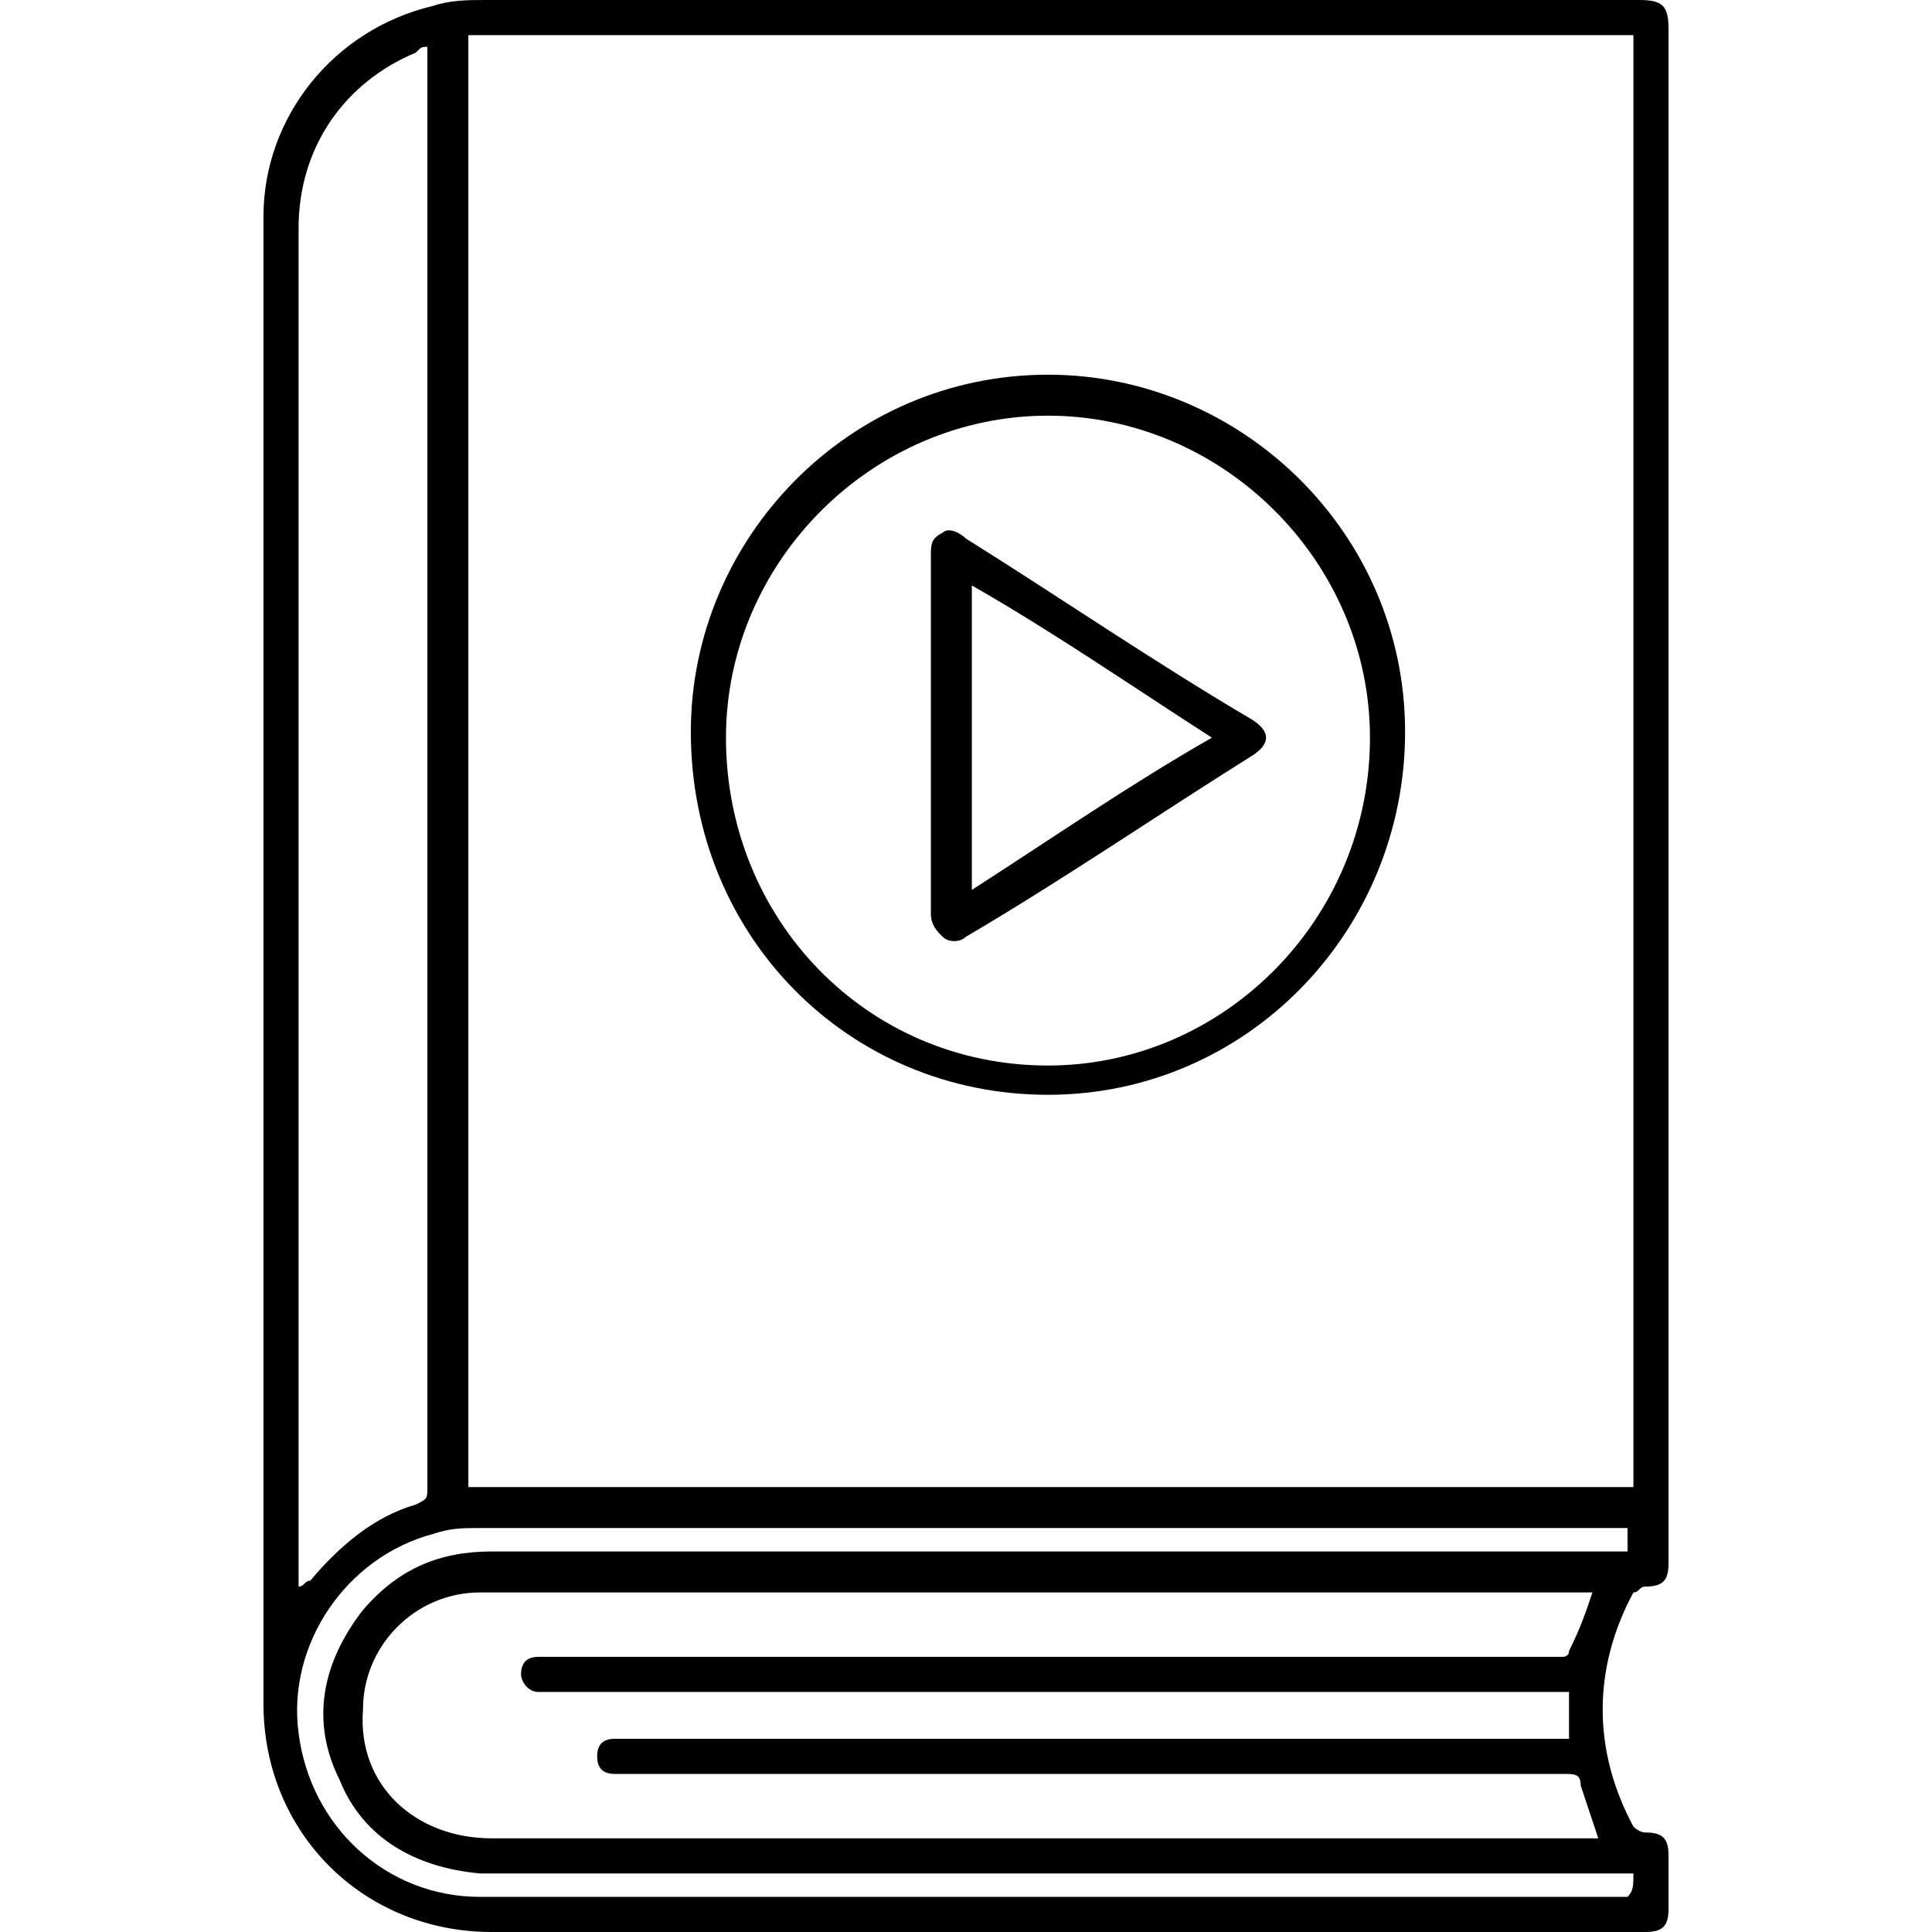
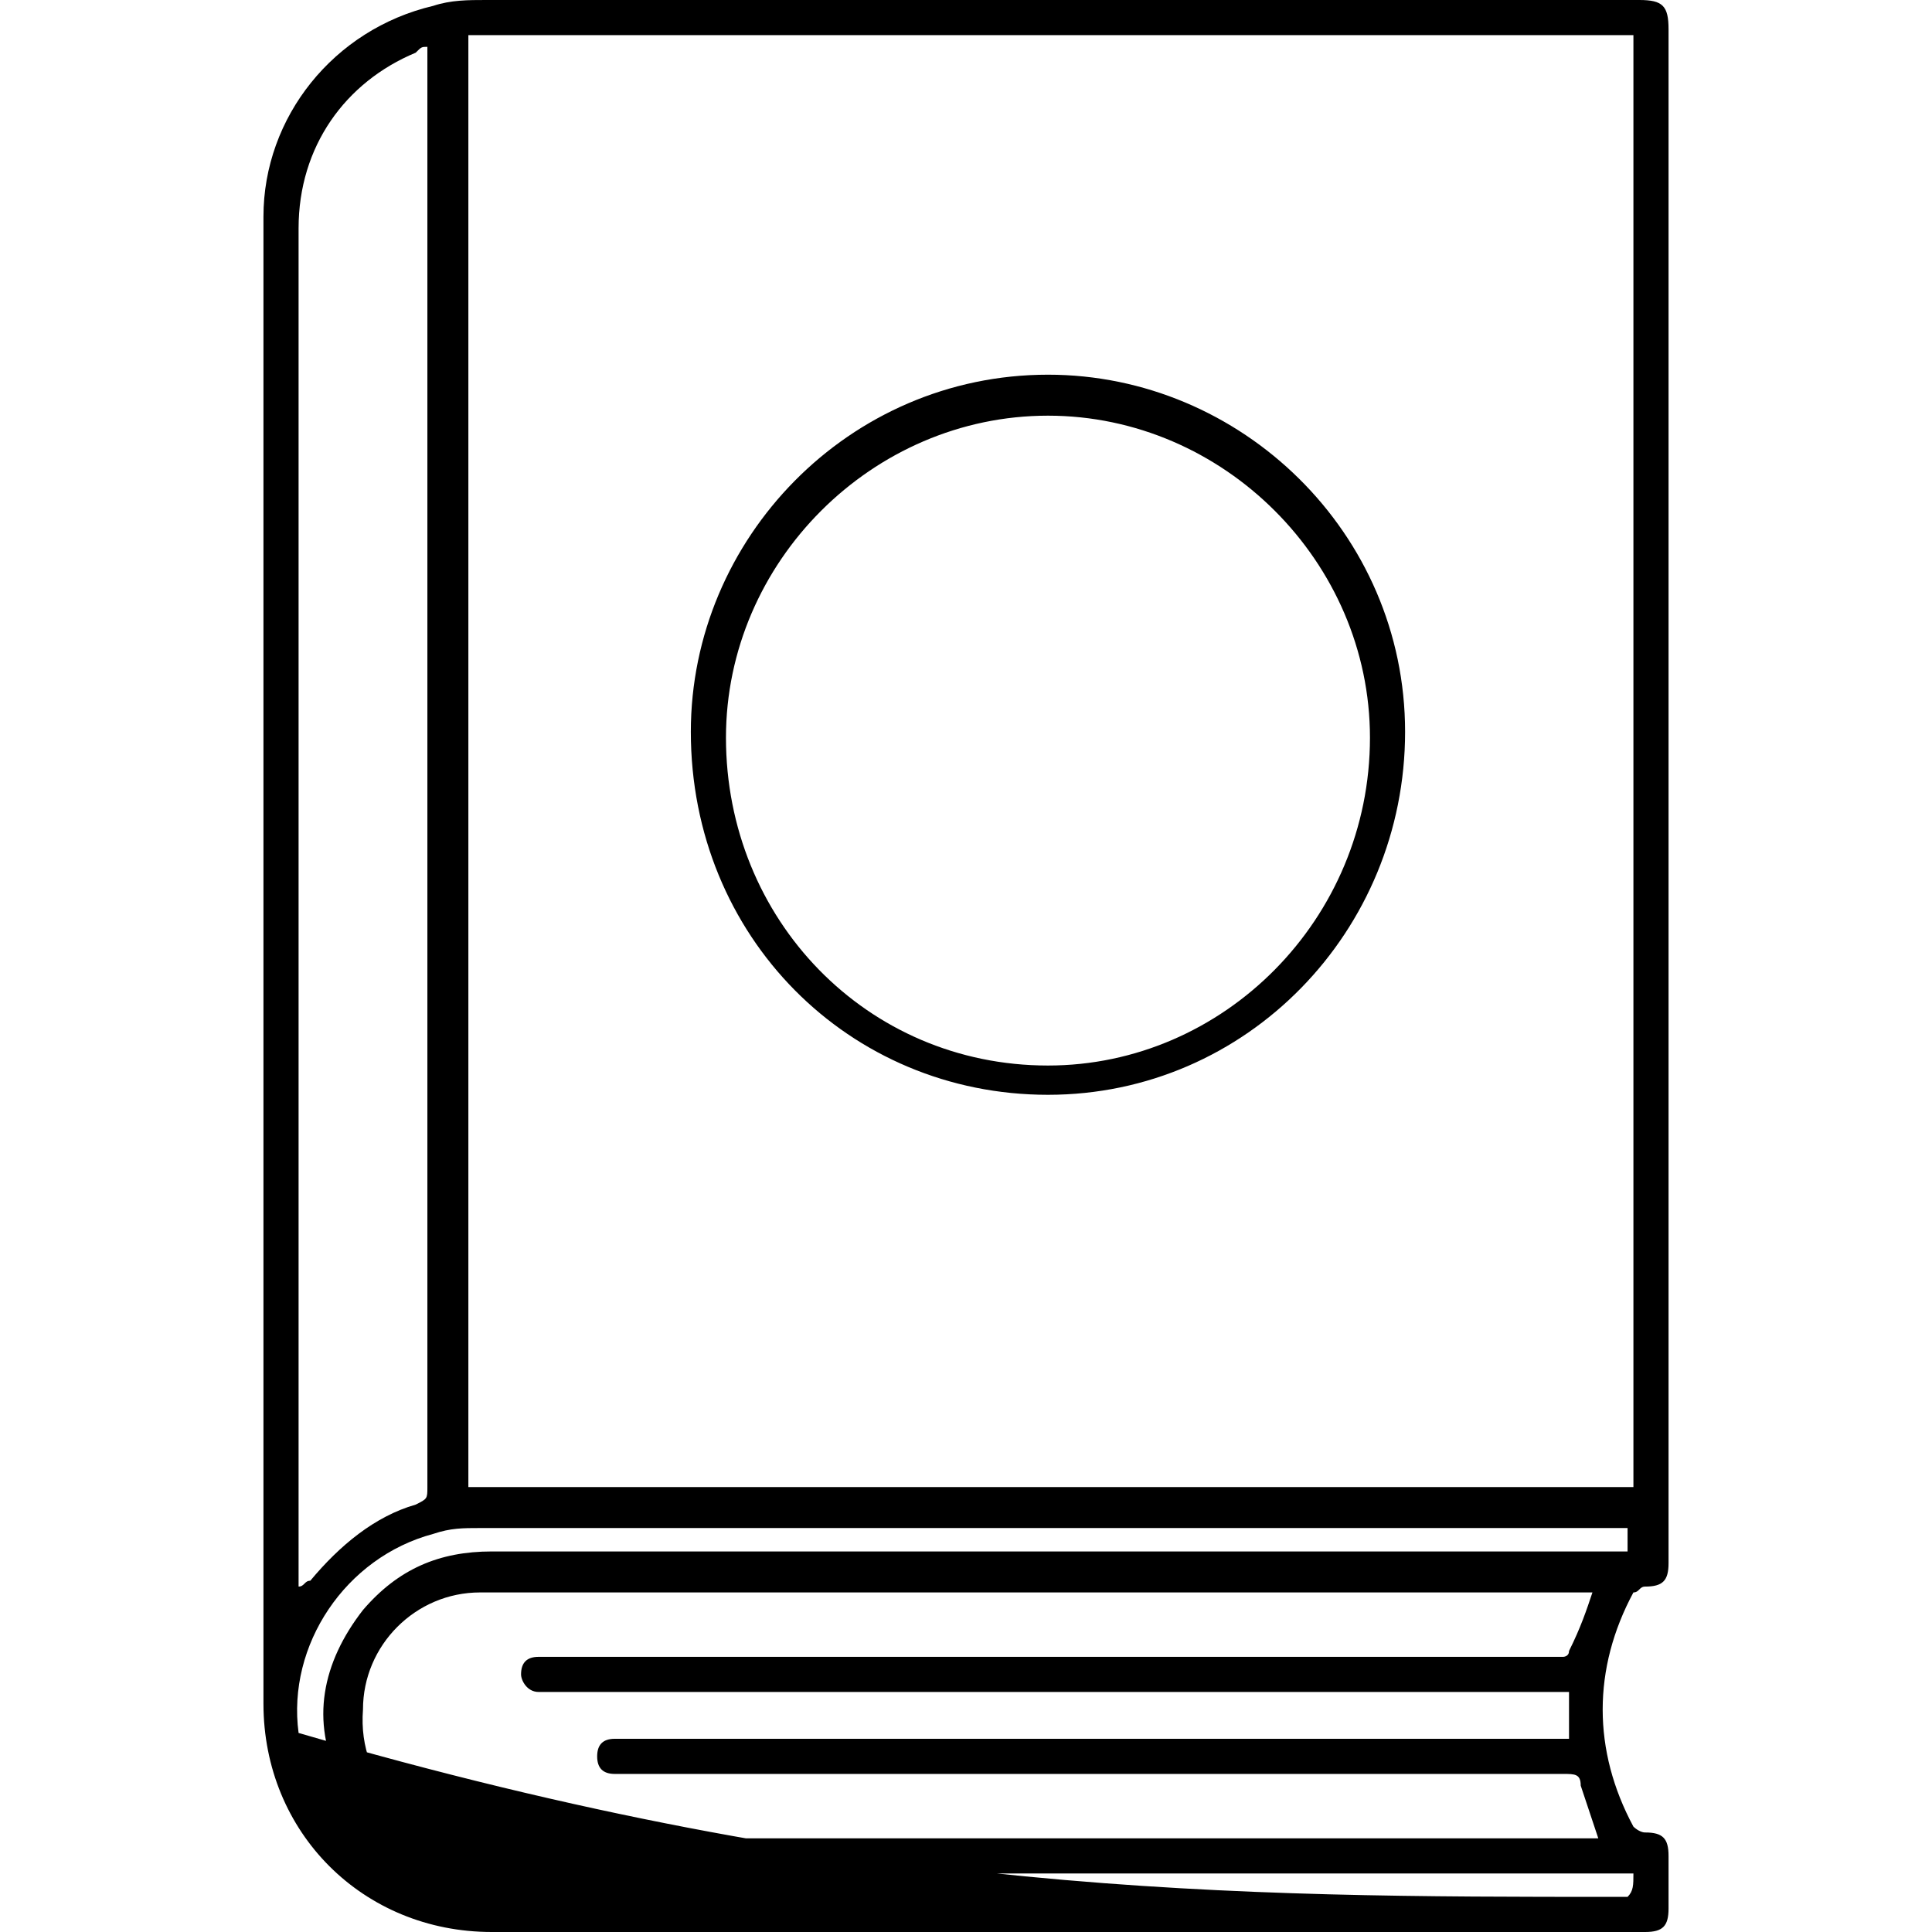
<svg xmlns="http://www.w3.org/2000/svg" width="24" height="24" viewBox="0 0 24 33" fill="none">
-   <path d="M24 13.6C24 18 24 22.4 24 26.7C24 27 23.9 27.1 23.6 27.1C23.5 27.1 23.5 27.2 23.4 27.2C22.7 28.5 22.7 29.9 23.4 31.2C23.4 31.2 23.5 31.3 23.6 31.3C23.9 31.3 24 31.4 24 31.7C24 32 24 32.3 24 32.6C24 32.9 23.9 33 23.6 33C20.7 33 17.8 33 14.9 33C11.2 33 7.6 33 3.9 33C1.7 33 0 31.3 0 29.1C0 24.6 0 20 0 15.5C0 11.6 0 7.7 0 3.7C0 2 1.2 0.5 2.9 0.1C3.2 0 3.5 0 3.8 0C10.4 0 17 0 23.5 0C23.9 0 24 0.1 24 0.5C24 4.8 24 9.2 24 13.6ZM23.4 25.4C23.4 17.1 23.4 8.9 23.4 0.6C16.8 0.6 10.2 0.6 3.5 0.6C3.5 8.9 3.5 17.1 3.5 25.4C10.1 25.4 16.7 25.4 23.4 25.4ZM22.7 27.2C22.6 27.2 22.5 27.2 22.4 27.2C16.3 27.2 10.1 27.2 4 27.2C3.9 27.2 3.8 27.2 3.7 27.2C2.6 27.2 1.7 28.1 1.7 29.2C1.6 30.5 2.6 31.4 3.9 31.4C10.1 31.4 16.4 31.4 22.6 31.4C22.7 31.4 22.7 31.4 22.8 31.4C22.7 31.1 22.6 30.8 22.5 30.5C22.5 30.3 22.4 30.3 22.2 30.3C16.9 30.3 11.7 30.3 6.4 30.3C6.3 30.3 6.2 30.3 6 30.3C5.8 30.3 5.7 30.2 5.7 30C5.7 29.8 5.8 29.7 6 29.7C6.1 29.7 6.2 29.7 6.4 29.7C11.6 29.7 16.8 29.7 22 29.7C22.1 29.7 22.2 29.7 22.3 29.7C22.3 29.4 22.3 29.2 22.3 28.9C22.2 28.9 22.2 28.9 22.1 28.9C16.4 28.9 10.7 28.9 4.9 28.9C4.8 28.9 4.8 28.9 4.7 28.9C4.5 28.9 4.4 28.7 4.4 28.6C4.4 28.4 4.5 28.3 4.7 28.3C4.8 28.3 4.9 28.3 4.9 28.3C10.6 28.3 16.3 28.3 21.9 28.3C22 28.3 22.1 28.3 22.2 28.3C22.2 28.3 22.3 28.3 22.3 28.2C22.5 27.8 22.6 27.5 22.7 27.2ZM2.8 0.8C2.7 0.8 2.7 0.8 2.6 0.9C1.4 1.4 0.6 2.5 0.6 3.9C0.6 9.2 0.6 14.5 0.6 19.8C0.6 22.2 0.6 24.6 0.6 26.9C0.6 27 0.6 27 0.6 27.1C0.7 27.1 0.7 27 0.8 27C1.3 26.4 1.9 25.9 2.6 25.7C2.8 25.6 2.8 25.6 2.8 25.4C2.8 17.3 2.8 9.2 2.8 1.1C2.8 1 2.8 0.9 2.8 0.8ZM23.4 32C23.3 32 23.1 32 23 32C16.7 32 10.3 32 4 32C3.9 32 3.8 32 3.7 32C2.6 31.9 1.7 31.4 1.3 30.4C0.8 29.4 1 28.4 1.7 27.5C2.3 26.8 3 26.5 3.9 26.5C10.3 26.5 16.7 26.5 23.1 26.5C23.2 26.5 23.3 26.5 23.3 26.5C23.3 26.3 23.3 26.2 23.3 26.1C23.2 26.1 23.2 26.1 23.1 26.1C16.6 26.1 10.2 26.1 3.7 26.1C3.4 26.1 3.2 26.1 2.9 26.2C1.4 26.6 0.4 28.1 0.6 29.6C0.8 31.2 2.1 32.4 3.7 32.4C10.2 32.4 16.6 32.4 23.1 32.4C23.2 32.4 23.2 32.4 23.3 32.4C23.4 32.3 23.4 32.2 23.4 32Z" fill="black" />
+   <path d="M24 13.6C24 18 24 22.4 24 26.7C24 27 23.9 27.1 23.6 27.1C23.5 27.1 23.5 27.2 23.4 27.2C22.7 28.5 22.7 29.9 23.4 31.2C23.4 31.2 23.5 31.3 23.6 31.3C23.9 31.3 24 31.4 24 31.7C24 32 24 32.3 24 32.6C24 32.9 23.9 33 23.6 33C20.7 33 17.8 33 14.9 33C11.2 33 7.6 33 3.9 33C1.7 33 0 31.3 0 29.1C0 24.6 0 20 0 15.5C0 11.6 0 7.7 0 3.7C0 2 1.2 0.5 2.9 0.1C3.2 0 3.5 0 3.8 0C10.4 0 17 0 23.5 0C23.9 0 24 0.1 24 0.5C24 4.8 24 9.2 24 13.6ZM23.4 25.4C23.4 17.1 23.4 8.9 23.4 0.6C16.8 0.6 10.2 0.6 3.5 0.6C3.5 8.9 3.5 17.1 3.5 25.4C10.1 25.4 16.7 25.4 23.4 25.4ZM22.7 27.2C22.6 27.2 22.5 27.2 22.4 27.2C16.3 27.2 10.1 27.2 4 27.2C3.9 27.2 3.8 27.2 3.7 27.2C2.6 27.2 1.7 28.1 1.7 29.2C1.6 30.5 2.6 31.4 3.9 31.4C10.1 31.4 16.4 31.4 22.6 31.4C22.7 31.4 22.7 31.4 22.8 31.4C22.7 31.1 22.6 30.8 22.5 30.5C22.5 30.3 22.4 30.3 22.2 30.3C16.9 30.3 11.7 30.3 6.4 30.3C6.3 30.3 6.2 30.3 6 30.3C5.8 30.3 5.7 30.2 5.7 30C5.7 29.8 5.8 29.7 6 29.7C6.1 29.7 6.2 29.7 6.4 29.7C11.6 29.7 16.8 29.7 22 29.7C22.1 29.7 22.2 29.7 22.3 29.7C22.3 29.4 22.3 29.2 22.3 28.9C22.2 28.9 22.2 28.9 22.1 28.9C16.4 28.9 10.7 28.9 4.9 28.9C4.8 28.9 4.8 28.9 4.7 28.9C4.5 28.9 4.4 28.7 4.4 28.6C4.4 28.4 4.5 28.3 4.7 28.3C4.8 28.3 4.9 28.3 4.9 28.3C10.6 28.3 16.3 28.3 21.9 28.3C22 28.3 22.1 28.3 22.2 28.3C22.2 28.3 22.3 28.3 22.3 28.2C22.5 27.8 22.6 27.5 22.7 27.2ZM2.8 0.8C2.7 0.8 2.7 0.8 2.6 0.9C1.4 1.4 0.6 2.5 0.6 3.9C0.6 9.2 0.6 14.5 0.6 19.8C0.6 22.2 0.6 24.6 0.6 26.9C0.6 27 0.6 27 0.6 27.1C0.7 27.1 0.7 27 0.8 27C1.3 26.4 1.9 25.9 2.6 25.7C2.8 25.6 2.8 25.6 2.8 25.4C2.8 17.3 2.8 9.2 2.8 1.1C2.8 1 2.8 0.9 2.8 0.8ZM23.4 32C23.3 32 23.1 32 23 32C16.7 32 10.3 32 4 32C3.9 32 3.8 32 3.7 32C2.6 31.9 1.7 31.4 1.3 30.4C0.8 29.4 1 28.4 1.7 27.5C2.3 26.8 3 26.5 3.9 26.5C10.3 26.5 16.7 26.5 23.1 26.5C23.2 26.5 23.3 26.5 23.3 26.5C23.3 26.3 23.3 26.2 23.3 26.1C23.2 26.1 23.2 26.1 23.1 26.1C16.6 26.1 10.2 26.1 3.7 26.1C3.4 26.1 3.2 26.1 2.9 26.2C1.4 26.6 0.4 28.1 0.6 29.6C10.2 32.4 16.6 32.4 23.1 32.4C23.2 32.4 23.2 32.4 23.3 32.4C23.4 32.3 23.4 32.2 23.4 32Z" fill="black" />
  <path d="M13.4 6.4C16.7 6.4 19.5 9.1 19.5 12.5C19.5 15.9 16.8 18.7 13.4 18.7C10 18.7 7.3 16 7.3 12.5C7.3 9.2 10 6.4 13.4 6.4ZM13.4 7.1C10.4 7.1 7.9 9.6 7.9 12.6C7.9 15.7 10.3 18.2 13.4 18.2C16.4 18.2 18.9 15.7 18.9 12.6C18.9 9.6 16.4 7.1 13.4 7.1Z" fill="black" />
-   <path d="M11.4 12.6C11.4 11.6 11.4 10.5 11.4 9.5C11.4 9.3 11.4 9.2 11.6 9.1C11.7 9 11.9 9.1 12 9.2C13.6 10.2 15.2 11.3 16.9 12.3C17.2 12.5 17.2 12.7 16.9 12.9C15.3 13.9 13.7 15 12 16C11.9 16.1 11.7 16.1 11.6 16C11.5 15.9 11.4 15.8 11.4 15.6C11.4 14.7 11.4 13.6 11.4 12.6ZM12.1 15.2C13.5 14.3 14.8 13.4 16.2 12.6C14.8 11.7 13.5 10.8 12.1 10C12.1 11.7 12.1 13.5 12.1 15.2Z" fill="black" />
</svg>